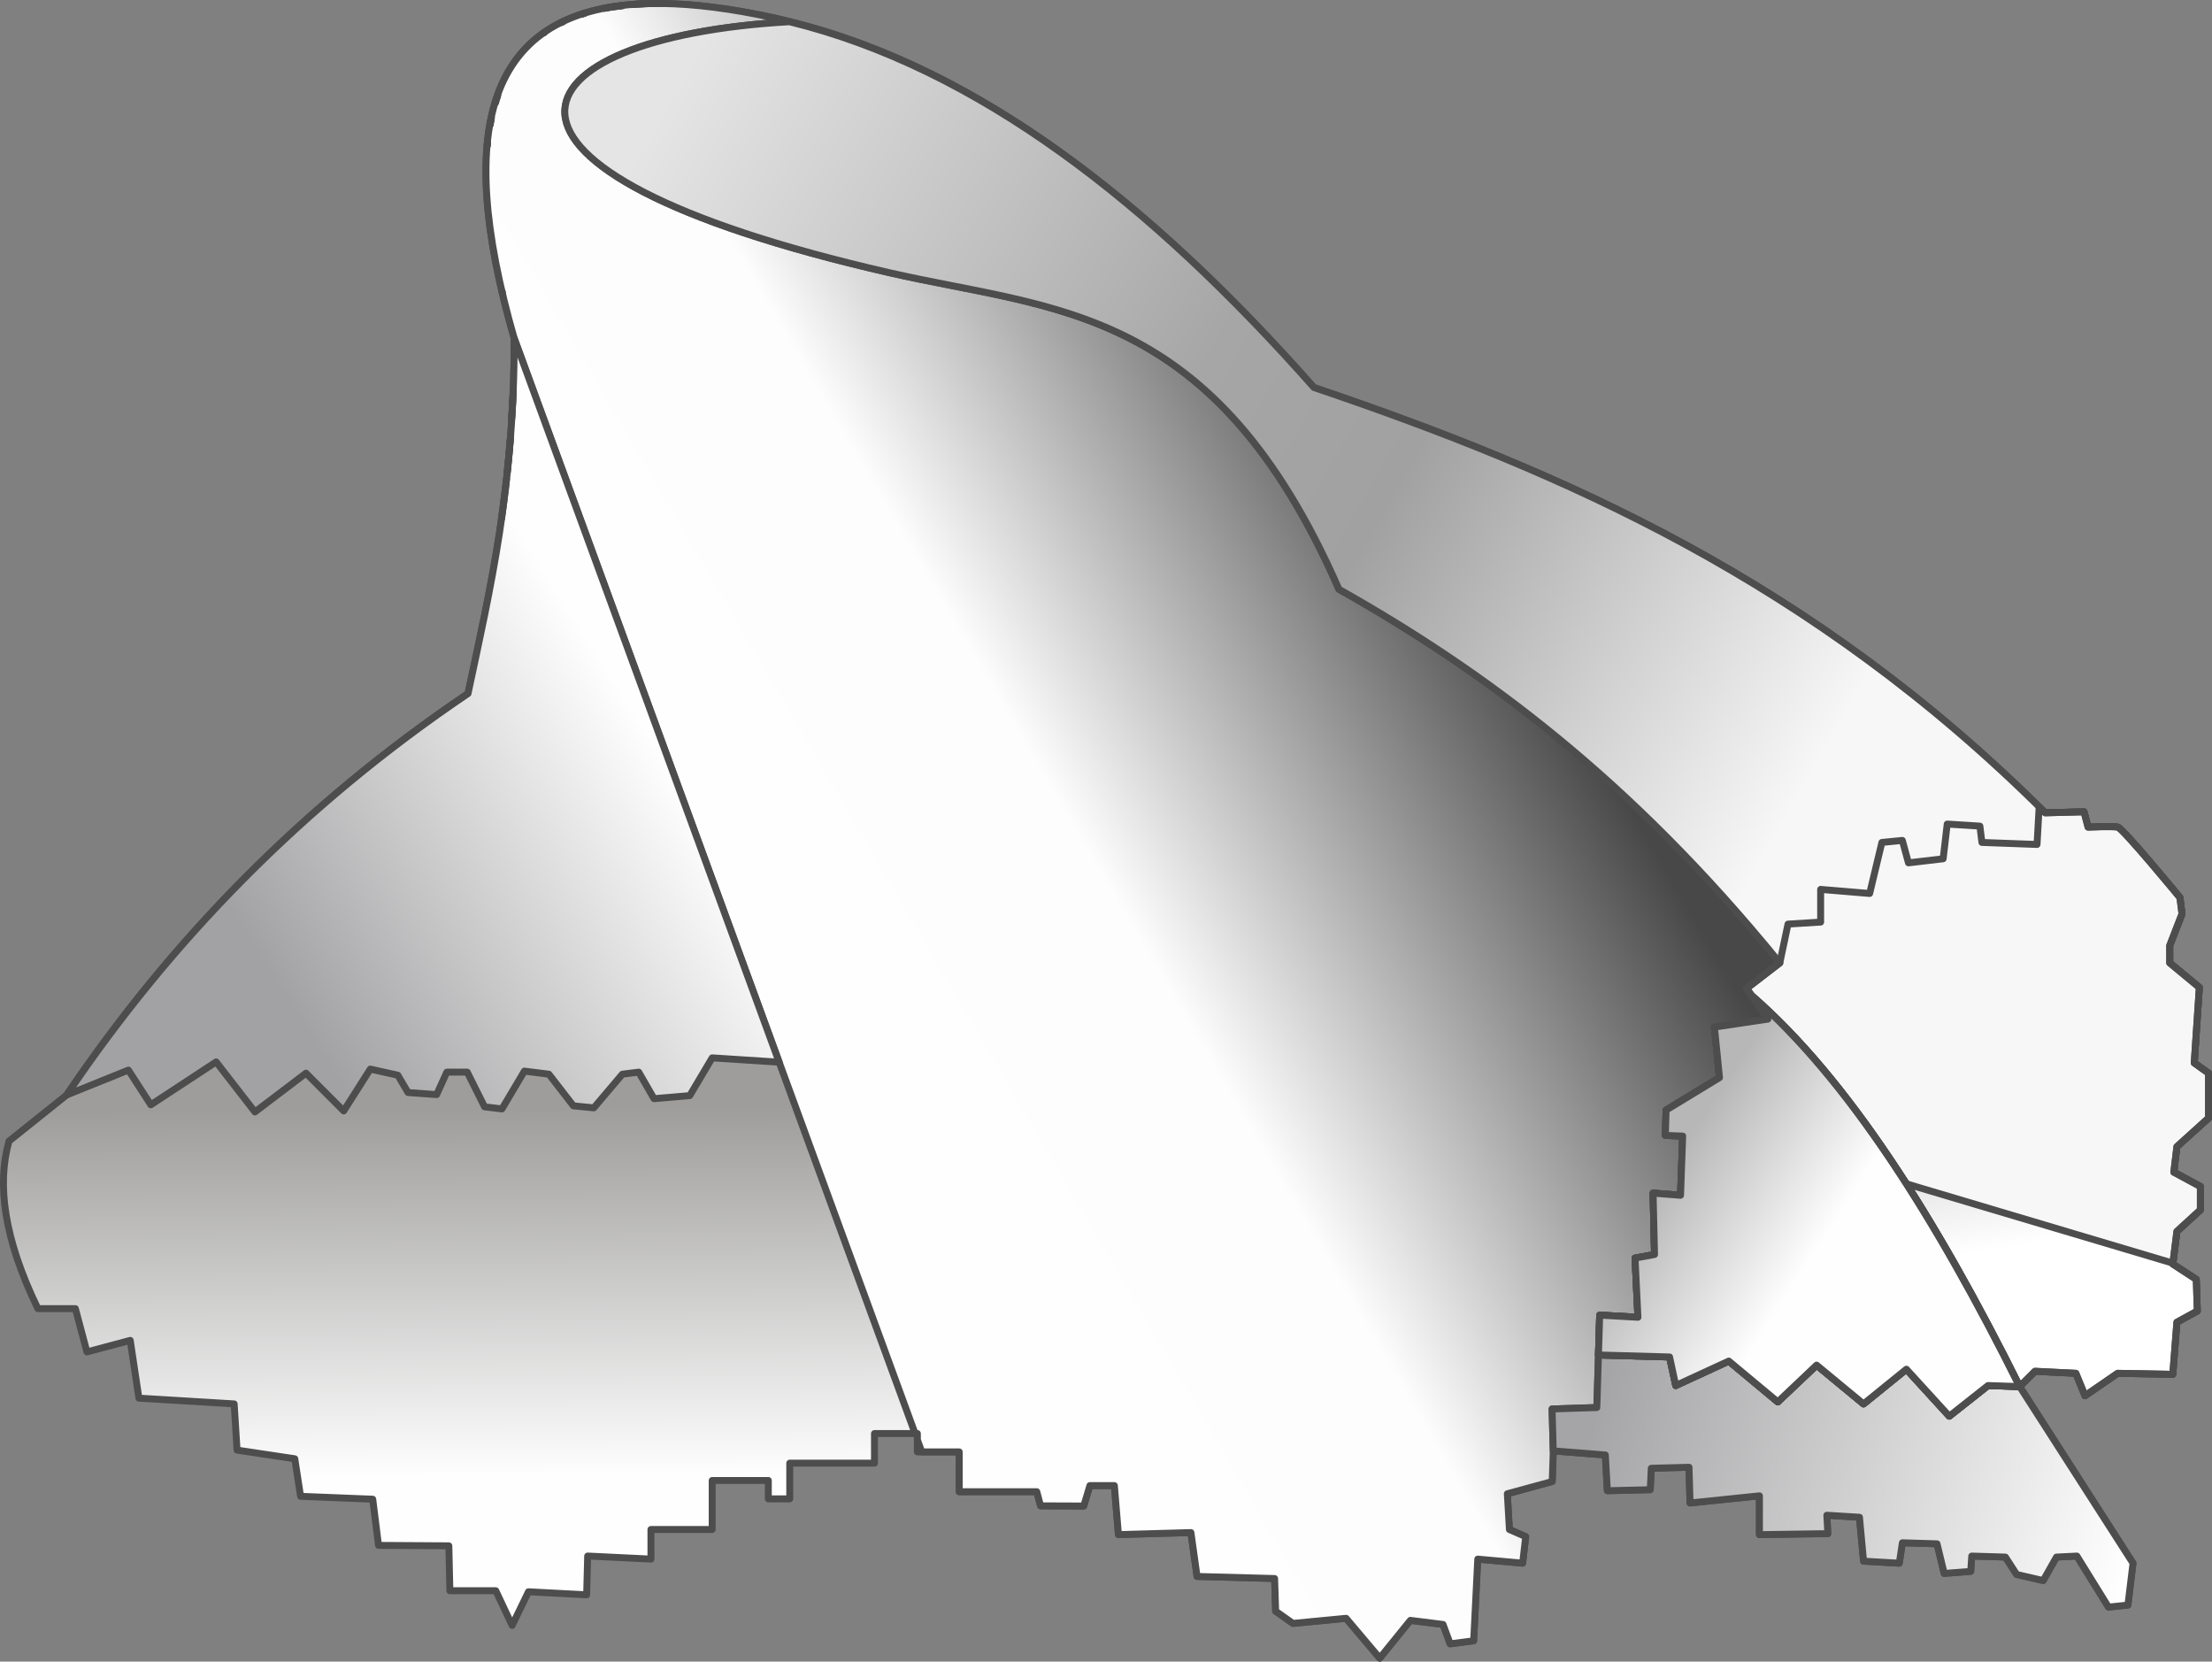
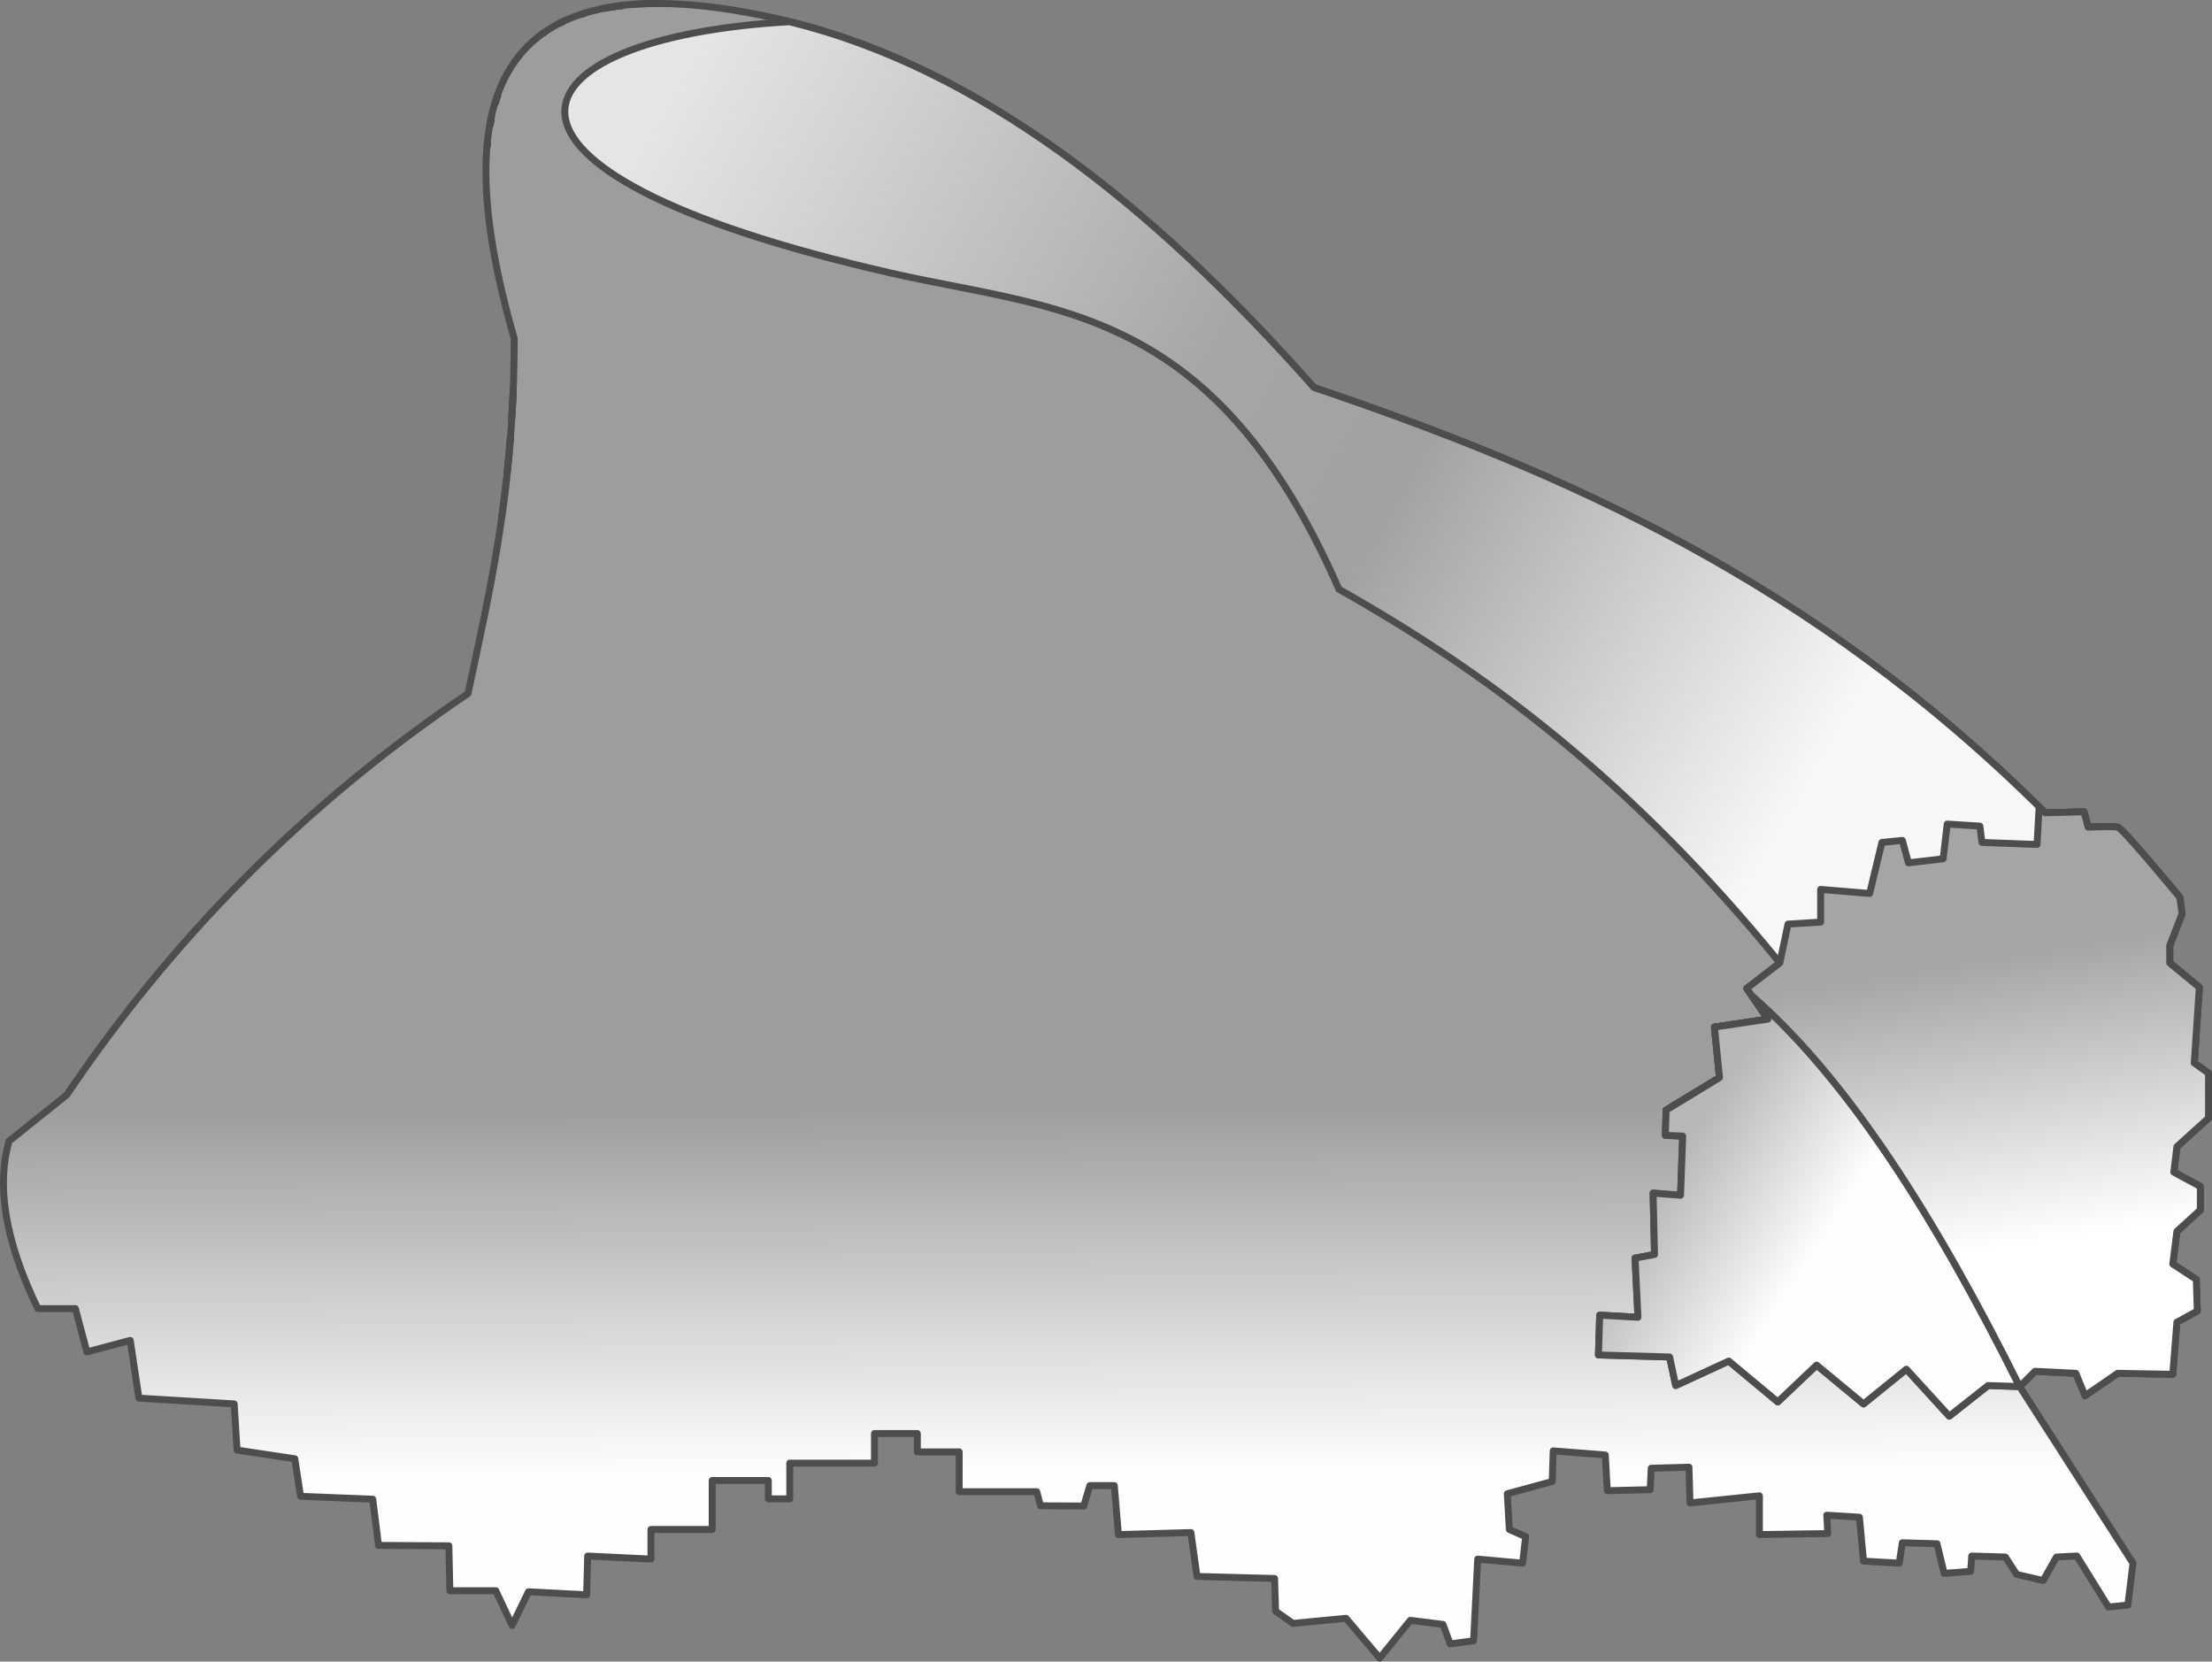
<svg xmlns="http://www.w3.org/2000/svg" xmlns:xlink="http://www.w3.org/1999/xlink" version="1.1" viewBox="0 0 500 375.51">
  <rect x="0" y="0" width="500" height="375.51" fill="#808080" stroke="none" />
  <defs>
    <linearGradient id="a">
      <stop stop-color="#b7b7b7" offset="0" />
      <stop stop-color="#fefefe" offset="1" />
    </linearGradient>
    <linearGradient id="j">
      <stop stop-color="#a5a5a5" offset="0" />
      <stop stop-color="#fff" offset="1" />
    </linearGradient>
    <linearGradient id="c" x1="133.08" x2="135.67" y1="86.478" y2="103" gradientTransform="matrix(3.911 0 0 3.911 -58.652 -123.86)" gradientUnits="userSpaceOnUse" xlink:href="#j" />
    <linearGradient id="b" x1="110.53" x2="129.89" y1="100.61" y2="111.72" gradientTransform="matrix(3.911 0 0 3.911 -58.652 -123.86)" gradientUnits="userSpaceOnUse" xlink:href="#a" />
    <linearGradient id="i" x1="107.28" x2="138.27" y1="112.99" y2="121.99" gradientTransform="matrix(3.911 0 0 3.911 -58.652 -123.86)" gradientUnits="userSpaceOnUse">
      <stop stop-color="#a5a5a7" offset="0" />
      <stop stop-color="#fff" offset="1" />
    </linearGradient>
    <linearGradient id="h" x1="53.797" x2="120.34" y1="37.165" y2="75.389" gradientTransform="matrix(3.911 0 0 3.911 -58.652 -123.86)" gradientUnits="userSpaceOnUse">
      <stop stop-color="#e5e5e5" offset="0" />
      <stop stop-color="#a6a6a6" offset=".45" />
      <stop stop-color="#a1a1a1" offset=".62" />
      <stop stop-color="#f7f7f8" offset="1" />
    </linearGradient>
    <linearGradient id="g" x1="60.025" x2="103.05" y1="93.041" y2="67.829" gradientTransform="matrix(3.911 0 0 3.911 -58.652 -123.86)" gradientUnits="userSpaceOnUse">
      <stop stop-color="#fefefe" offset="0" />
      <stop stop-color="#fdfdfd" offset=".432" />
      <stop stop-color="#484848" offset="1" />
    </linearGradient>
    <linearGradient id="f" x1="32.089" x2="53.956" y1="90.254" y2="76.464" gradientTransform="matrix(3.911 0 0 3.911 -58.652 -123.86)" gradientUnits="userSpaceOnUse">
      <stop stop-color="#a2a2a4" offset="0" />
      <stop stop-color="#fefefe" offset="1" />
    </linearGradient>
    <linearGradient id="e" x1="44.123" x2="44.006" y1="116.92" y2="95.74" gradientTransform="matrix(3.911 0 0 3.911 -58.652 -123.86)" gradientUnits="userSpaceOnUse">
      <stop stop-color="#fefefe" offset="0" />
      <stop stop-color="#9e9d9c" offset="1" />
    </linearGradient>
    <linearGradient id="d" x1="110.53" x2="118.71" y1="100.61" y2="105.89" gradientTransform="matrix(3.911 0 0 3.911 -58.652 -123.86)" gradientUnits="userSpaceOnUse" xlink:href="#a" />
  </defs>
  <path d="m296.99 87.572c-37.969-42.928-78.097-73.923-122.03-83.528-61.638-13.476-75.074 15.622-58.731 72.434 0.021 33.757-5.408 56.616-10.441 80.265-37.452 25.274-67.172 55.864-90.706 90.706l-13.051 10.441c-2.745 9.746-1.163 22.016 6.526 37.849h8.483l2.61 9.788 9.788-2.61 1.958 13.051 21.535 1.305 0.653 10.441 13.051 1.958 1.305 8.483 16.314 0.653 1.305 10.441 15.9 0.098 0.231 10.151h10.382l3.691 7.844 3.691-7.614 13.151 0.692 0.231-8.767 14.304 0.692v-6.691h13.843v-11.074h12.689v4.153h4.845v-8.075h19.149v-6.691h9.69v4.153h9.459v8.998h17.534l0.854 3.187 9.759 0.043 1.384-4.614h5.537l0.923 11.074 16.381-0.461 1.384 9.921 17.534 0.461 0.231 7.383 3.922 2.769 11.997-1.154 7.614 8.998 6.921-8.536 7.383 0.923 1.615 4.384 5.306-0.692 0.923-18.457 10.151 0.923 0.692-5.999-3.692-1.615-0.461-8.075 10.152-2.769 0.231-6.921 11.766 0.923 0.461 8.075 9.69-0.231 0.231-4.845 8.537-0.231 0.231 8.075 15.689-1.615v8.767l15.458-0.231-0.231-4.153 7.383 0.461 0.923 9.921 8.075 0.461 0.692-4.614 7.844 0.231 1.615 6.691 5.999-0.461 0.231-3.461 7.614 0.231 2.538 3.922 5.999 1.384 2.999-5.306 4.614-0.231 7.152 11.536 4.384-0.461 1.154-9.459-25.609-39.914 3.461-3.461 9.229 0.461 2.076 5.076 7.383-5.076 12.459 0.231 0.923-11.766 4.614-2.538-0.231-7.152-5.306-3.461 0.923-7.383 5.306-4.845v-5.306l-5.999-3.23 0.692-5.768 7.152-6.46v-10.151l-3.23-2.307 1.154-17.073-6.691-5.537v-3.922l2.769-7.152-0.461-3.691s-12.92-15.689-14.074-15.919c-1.154-0.231-6.691 0-6.691 0l-0.923-3.461-8.767 0.231c-52.597-52.398-108.63-76.908-165.31-96.122z" color="#000000" fill="url(#e)" stroke="#4d4d4d" stroke-linecap="round" stroke-linejoin="round" stroke-width="1.565" />
-   <path d="m149.53 0.79c-39.677-0.451-47.081 27.753-33.291 75.688l90.608 247.49h0.519v1.421l1.001 2.727h8.457v8.999h17.532l0.856 3.193 9.763 0.039 1.383-4.614h5.538l0.917 11.077 16.386-0.466 1.383 9.923 17.532 0.466 0.237 7.379 3.919 2.765 12.001-1.153 7.609 8.999 6.921-8.533 7.387 0.924 1.612 4.377 5.309-0.688 0.924-18.456 10.145 0.917 0.695-5.997-3.69-1.612-0.466-8.075 10.152-2.773 0.229-6.921-0.268-9.473 10.114-0.329 0.657-20.878 8.647 0.489-0.657-13.376 4.408-0.817-0.329-13.865 6.203 0.489 0.489-13.384-3.919-0.16 0.168-5.706 12.07-7.341-1.146-11.42 12.077-1.795-4.782-6.953 7.487-5.758c-33.934-41.676-66.956-66.014-99.667-84.444-28.213-64.427-64.213-62.988-101.51-71.52-102.29-23.399-86.003-53.142-22.685-56.733-1.163-0.285-2.316-0.616-3.483-0.871-9.631-2.106-18.091-3.171-25.438-3.254z" color="#000000" fill="url(#g)" stroke="#4d4d4d" stroke-linecap="round" stroke-linejoin="round" stroke-width="1.565" />
-   <path d="m113.47 65.883c0.043 0.182 0.102 0.382 0.145 0.565-0.045-0.192-0.077-0.374-0.122-0.565h-0.023zm2.765 10.595c0.021 33.757-5.409 56.615-10.443 80.264-37.452 25.274-67.173 55.864-90.707 90.707l13.934-5.615 5.072 7.845 14.766-9.694 8.77 11.306 11.535-8.762 8.533 8.533 6.004-9.457 6.226 1.383 2.307 3.919 6.463 0.466 2.307-5.08h4.614l3.919 7.845 3.926 0.466 5.072-8.541 5.538 0.695 5.538 7.15 4.614 0.458 6.455-7.609 3.697-0.466 3.461 6.004 8.075-0.695 5.072-8.533 15.133 0.978-59.883-163.57z" color="#000000" fill="url(#f)" stroke="#4d4d4d" stroke-linecap="round" stroke-linejoin="round" stroke-width="1.565" />
-   <path d="m361.32 306.22-0.374 11.871-10.114 0.329 0.267 9.473 11.772 0.924 0.458 8.075 9.694-0.229 0.229-4.843 8.533-0.229 0.237 8.075 15.683-1.619v8.77l15.462-0.229-0.229-4.156 7.379 0.458 0.924 9.923 8.075 0.458 0.695-4.614 7.838 0.237 1.619 6.692 5.997-0.466 0.229-3.461 7.616 0.229 2.536 3.926 5.997 1.383 3.002-5.309 4.614-0.229 7.15 11.535 4.385-0.458 1.153-9.465-25.606-39.907-7.158-0.237-8.762 6.921-9.694-10.611-9.686 7.845-10.611-8.77-8.77 8.311-11.077-9.228-11.993 5.531-1.39-6.455-16.08-0.451z" color="#000000" fill="url(#i)" stroke="#4d4d4d" stroke-linecap="round" stroke-linejoin="round" stroke-width="1.565" />
  <path d="m395.91 224.95 3.697 5.37-12.077 1.795 1.146 11.42-12.07 7.341-0.168 5.706 3.919 0.16-0.489 13.384-6.203-0.489 0.329 13.865-4.408 0.817 0.657 13.376-8.647-0.489-0.283 9.007 16.08 0.451 1.39 6.455 11.993-5.531 11.077 9.228 8.77-8.311 10.611 8.77 9.686-7.845 9.694 10.611 8.762-6.921 7.158 0.237c-18.935-38.023-38.845-69.49-60.624-88.407z" color="#000000" fill="url(#b)" stroke="#4d4d4d" stroke-linecap="round" stroke-linejoin="round" stroke-width="1.565" />
-   <path d="m460.93 182.37-0.474 8.472-12.459-0.458-0.458-3.69-7.387-0.466-0.917 7.845-7.845 0.924-1.383-5.072-4.622 0.458-2.765 11.535-11.077-0.924v7.387l-7.379 0.458-1.849 8.77-7.486 5.76 1.085 1.581c3e-3 2e-3 4e-3 4e-3 8e-3 8e-3 21.776 18.918 41.684 50.381 60.616 88.4l3.461-3.461 9.228 0.458 2.078 5.072 7.379-5.072 12.459 0.229 0.924-11.764 4.614-2.536-0.229-7.158-5.309-3.461 0.924-7.379 5.302-4.843v-5.309l-5.997-3.231 0.695-5.768 7.15-6.463v-10.145l-3.231-2.307 1.153-17.073-6.692-5.538v-3.926l2.773-7.15-0.466-3.69s-12.918-15.689-14.071-15.92c-1.154-0.231-6.692 0-6.692 0l-0.924-3.461-8.762 0.229c-0.457-0.455-0.918-0.871-1.375-1.322z" color="#000000" fill="url(#c)" stroke="#4d4d4d" stroke-linecap="round" stroke-linejoin="round" stroke-width="1.565" />
-   <path d="m149.53 0.79c-2.403-0.027-4.669 0.063-6.837 0.244 2.166-0.18 4.438-0.272 6.837-0.244zm-8.861 0.504c-1.37 0.163-2.746 0.323-4.018 0.573 1.274-0.25 2.646-0.411 4.018-0.573zm-8.525 1.704c-0.222 0.069-0.446 0.134-0.665 0.206 0.219-0.072 0.442-0.138 0.665-0.206zm-4.874 1.887c-0.134 0.064-0.265 0.133-0.397 0.199 0.133-0.066 0.263-0.134 0.397-0.199zm51.182 0.03c-63.318 3.591-79.603 33.337 22.688 56.736 37.299 8.532 73.295 7.09 101.51 71.517 32.711 18.43 65.733 42.767 99.668 84.443l-7.486 5.76 4.782 6.952-12.077 1.795 1.146 11.42-12.07 7.341-0.015 0.481 114.57 34.109 0.901-7.181 5.302-4.843v-5.309l-5.997-3.231 0.695-5.768 7.15-6.463v-10.145l-3.231-2.307 1.153-17.073-6.692-5.538v-3.926l2.773-7.15-0.466-3.69s-12.918-15.689-14.071-15.92c-1.154-0.231-6.692 0-6.692 0l-0.924-3.461-8.762 0.229c-52.597-52.398-108.63-76.909-165.31-96.123-36.96-41.787-75.974-72.206-118.54-82.655zm-55.399 2.399c-0.057 0.04-0.111 0.082-0.168 0.122 0.057-0.04 0.111-0.083 0.168-0.122zm-10.573 14.308c-0.182 0.516-0.334 1.062-0.497 1.597 0.163-0.534 0.313-1.08 0.497-1.597zm-1.421 5.034c-0.106 0.496-0.176 1.026-0.267 1.536 0.091-0.509 0.161-1.039 0.267-1.536zm-0.863 5.607c-0.02 0.2-0.028 0.417-0.046 0.619 0.018-0.202 0.026-0.419 0.046-0.619zm5.821 55.766c-0.087 2.231-0.233 4.34-0.367 6.478 0.131-2.139 0.282-4.246 0.367-6.478zm-0.611 10.542c-0.221 2.861-0.486 5.632-0.779 8.35 0.29-2.724 0.562-5.48 0.779-8.35zm-0.909 9.618c-0.346 3.083-0.733 6.089-1.153 9.022l8e-3 8e-3c0.421-2.935 0.803-5.939 1.146-9.029z" color="#000000" fill="url(#h)" stroke="#4d4d4d" stroke-linecap="round" stroke-linejoin="round" stroke-width="1.565" />
-   <path d="m395.91 224.95 3.697 5.37-12.077 1.795 1.146 11.42-12.07 7.341-0.168 5.706 3.919 0.16-0.489 13.384-6.203-0.489 0.329 13.865-4.408 0.817 0.657 13.376-8.647-0.489-0.283 9.007 16.08 0.451 1.39 6.455 11.993-5.531 11.077 9.228 8.77-8.311 10.611 8.77 9.686-7.845 9.694 10.611 8.762-6.921 7.158 0.237c-18.935-38.023-38.845-69.49-60.624-88.407z" color="#000000" fill="url(#b)" stroke="#4d4d4d" stroke-linecap="round" stroke-linejoin="round" stroke-width="1.565" />
+   <path d="m149.53 0.79zm-8.861 0.504c-1.37 0.163-2.746 0.323-4.018 0.573 1.274-0.25 2.646-0.411 4.018-0.573zm-8.525 1.704c-0.222 0.069-0.446 0.134-0.665 0.206 0.219-0.072 0.442-0.138 0.665-0.206zm-4.874 1.887c-0.134 0.064-0.265 0.133-0.397 0.199 0.133-0.066 0.263-0.134 0.397-0.199zm51.182 0.03c-63.318 3.591-79.603 33.337 22.688 56.736 37.299 8.532 73.295 7.09 101.51 71.517 32.711 18.43 65.733 42.767 99.668 84.443l-7.486 5.76 4.782 6.952-12.077 1.795 1.146 11.42-12.07 7.341-0.015 0.481 114.57 34.109 0.901-7.181 5.302-4.843v-5.309l-5.997-3.231 0.695-5.768 7.15-6.463v-10.145l-3.231-2.307 1.153-17.073-6.692-5.538v-3.926l2.773-7.15-0.466-3.69s-12.918-15.689-14.071-15.92c-1.154-0.231-6.692 0-6.692 0l-0.924-3.461-8.762 0.229c-52.597-52.398-108.63-76.909-165.31-96.123-36.96-41.787-75.974-72.206-118.54-82.655zm-55.399 2.399c-0.057 0.04-0.111 0.082-0.168 0.122 0.057-0.04 0.111-0.083 0.168-0.122zm-10.573 14.308c-0.182 0.516-0.334 1.062-0.497 1.597 0.163-0.534 0.313-1.08 0.497-1.597zm-1.421 5.034c-0.106 0.496-0.176 1.026-0.267 1.536 0.091-0.509 0.161-1.039 0.267-1.536zm-0.863 5.607c-0.02 0.2-0.028 0.417-0.046 0.619 0.018-0.202 0.026-0.419 0.046-0.619zm5.821 55.766c-0.087 2.231-0.233 4.34-0.367 6.478 0.131-2.139 0.282-4.246 0.367-6.478zm-0.611 10.542c-0.221 2.861-0.486 5.632-0.779 8.35 0.29-2.724 0.562-5.48 0.779-8.35zm-0.909 9.618c-0.346 3.083-0.733 6.089-1.153 9.022l8e-3 8e-3c0.421-2.935 0.803-5.939 1.146-9.029z" color="#000000" fill="url(#h)" stroke="#4d4d4d" stroke-linecap="round" stroke-linejoin="round" stroke-width="1.565" />
  <path d="m395.91 224.95 3.697 5.37-12.077 1.795 1.146 11.42-12.07 7.341-0.168 5.706 3.919 0.16-0.489 13.384-6.203-0.489 0.329 13.865-4.408 0.817 0.657 13.376-8.647-0.489-0.283 9.007 16.08 0.451 1.39 6.455 11.993-5.531 11.077 9.228 8.77-8.311 10.611 8.77 9.686-7.845 9.694 10.611 8.762-6.921 7.158 0.237c-18.935-38.023-38.845-69.49-60.624-88.407z" color="#000000" fill="url(#d)" stroke="#4d4d4d" stroke-linecap="round" stroke-linejoin="round" stroke-width="1.565" />
  <path d="m149.53 0.79c-2.399-0.027-4.671 0.064-6.837 0.244 2.168-0.181 4.434-0.272 6.837-0.244zm-8.861 0.504c-1.373 0.162-2.744 0.323-4.018 0.573 1.272-0.25 2.648-0.41 4.018-0.573zm-8.525 1.704c-0.222 0.069-0.446 0.134-0.665 0.206 0.219-0.072 0.442-0.137 0.665-0.206zm-4.874 1.887c-0.134 0.064-0.265 0.133-0.397 0.199 0.133-0.066 0.263-0.134 0.397-0.199zm-4.217 2.429c-0.057 0.04-0.111 0.082-0.168 0.122 0.057-0.04 0.111-0.082 0.168-0.122zm-10.573 14.308c-0.183 0.516-0.333 1.062-0.497 1.597 0.163-0.534 0.314-1.08 0.497-1.597zm-1.421 5.034c-0.106 0.496-0.176 1.026-0.267 1.536 0.091-0.51 0.162-1.039 0.267-1.536zm-0.863 5.607c-0.02 0.2-0.028 0.417-0.046 0.619 0.018-0.202 0.026-0.418 0.046-0.619zm5.821 55.766c-0.085 2.232-0.236 4.338-0.367 6.478 0.134-2.138 0.28-4.247 0.367-6.478zm-0.611 10.542c-0.217 2.869-0.489 5.626-0.779 8.35 0.293-2.717 0.558-5.488 0.779-8.35zm345.52 83.801-0.474 8.472-12.459-0.458-0.458-3.69-7.387-0.466-0.917 7.845-7.845 0.924-1.383-5.072-4.622 0.458-2.765 11.535-11.077-0.924v7.387l-7.379 0.458-1.849 8.77-7.486 5.76 1.085 1.581 8e-3 8e-3c21.776 18.918 41.684 50.381 60.616 88.4l3.461-3.461 9.228 0.458 2.078 5.072 7.379-5.072 12.459 0.229 0.924-11.764 4.614-2.536-0.229-7.158-5.309-3.461 0.924-7.379 5.302-4.843v-5.309l-5.997-3.231 0.695-5.768 7.15-6.463v-10.145l-3.231-2.307 1.153-17.073-6.692-5.538v-3.926l2.773-7.15-0.466-3.69s-12.918-15.689-14.071-15.92c-1.154-0.231-6.692 0-6.692 0l-0.924-3.461-8.762 0.229c-0.457-0.455-0.918-0.871-1.375-1.322z" color="#000000" fill="url(#c)" stroke="#4d4d4d" stroke-linecap="round" stroke-linejoin="round" stroke-width="1.565" />
</svg>